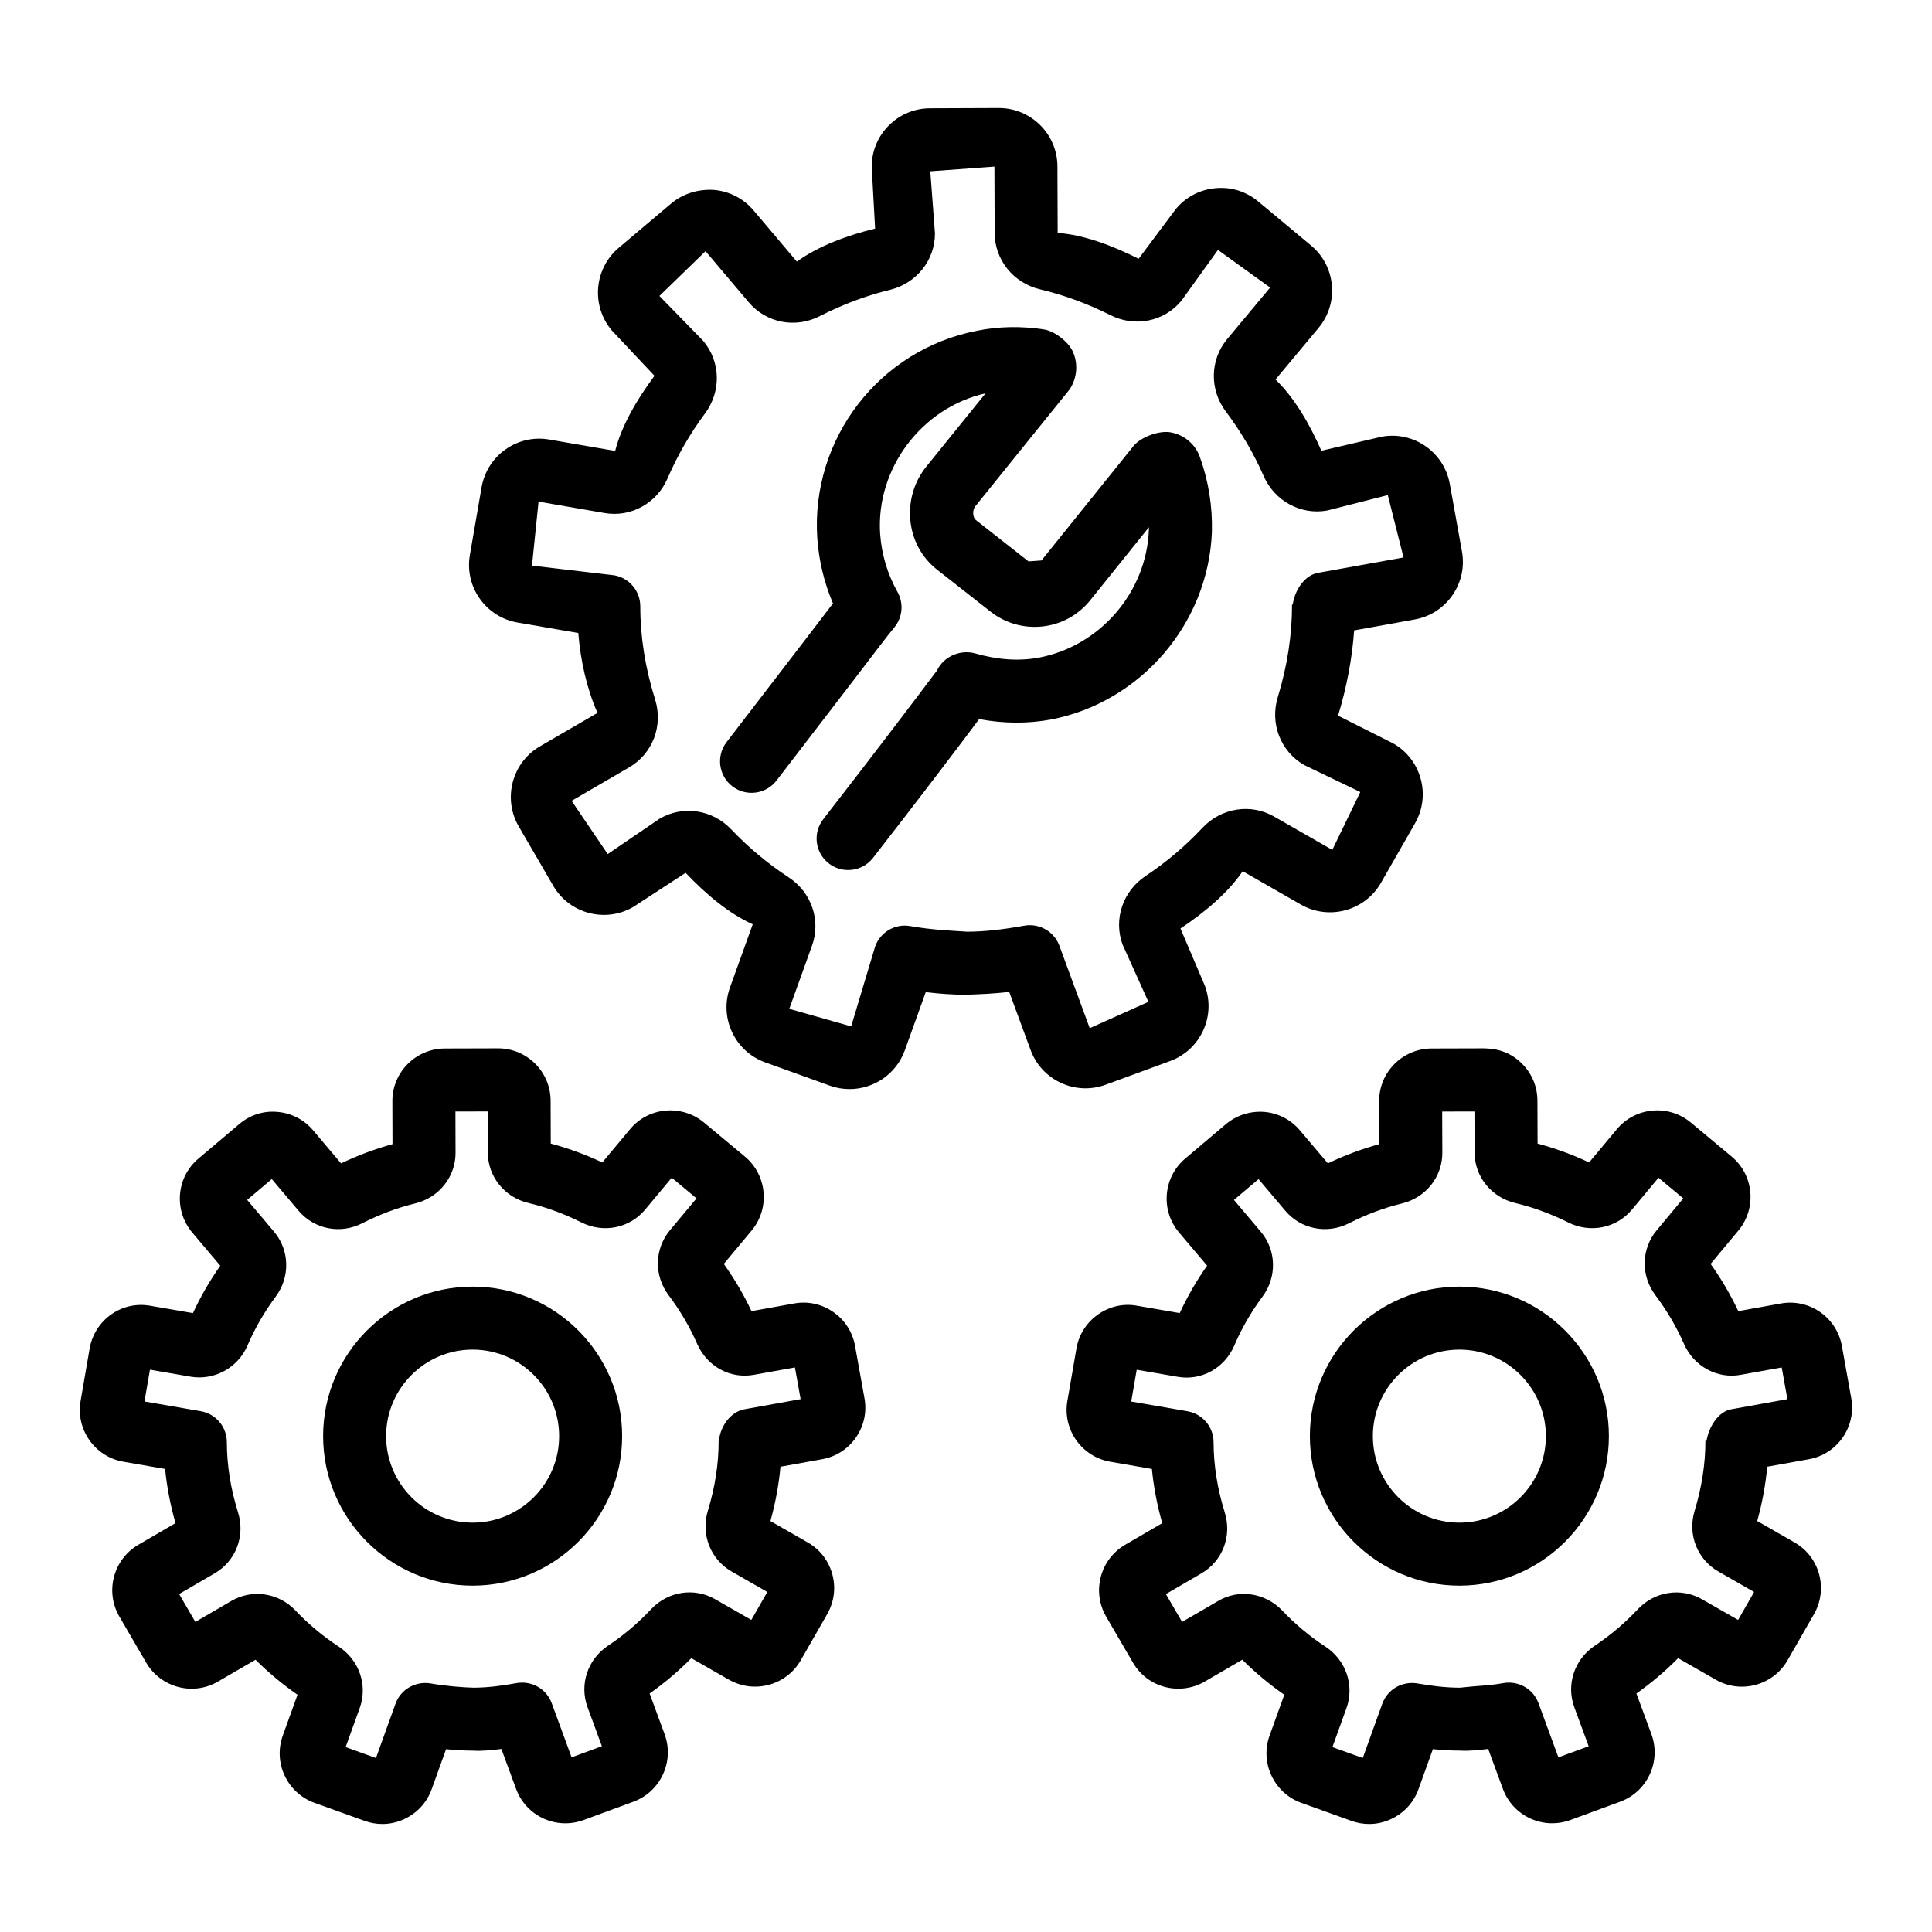
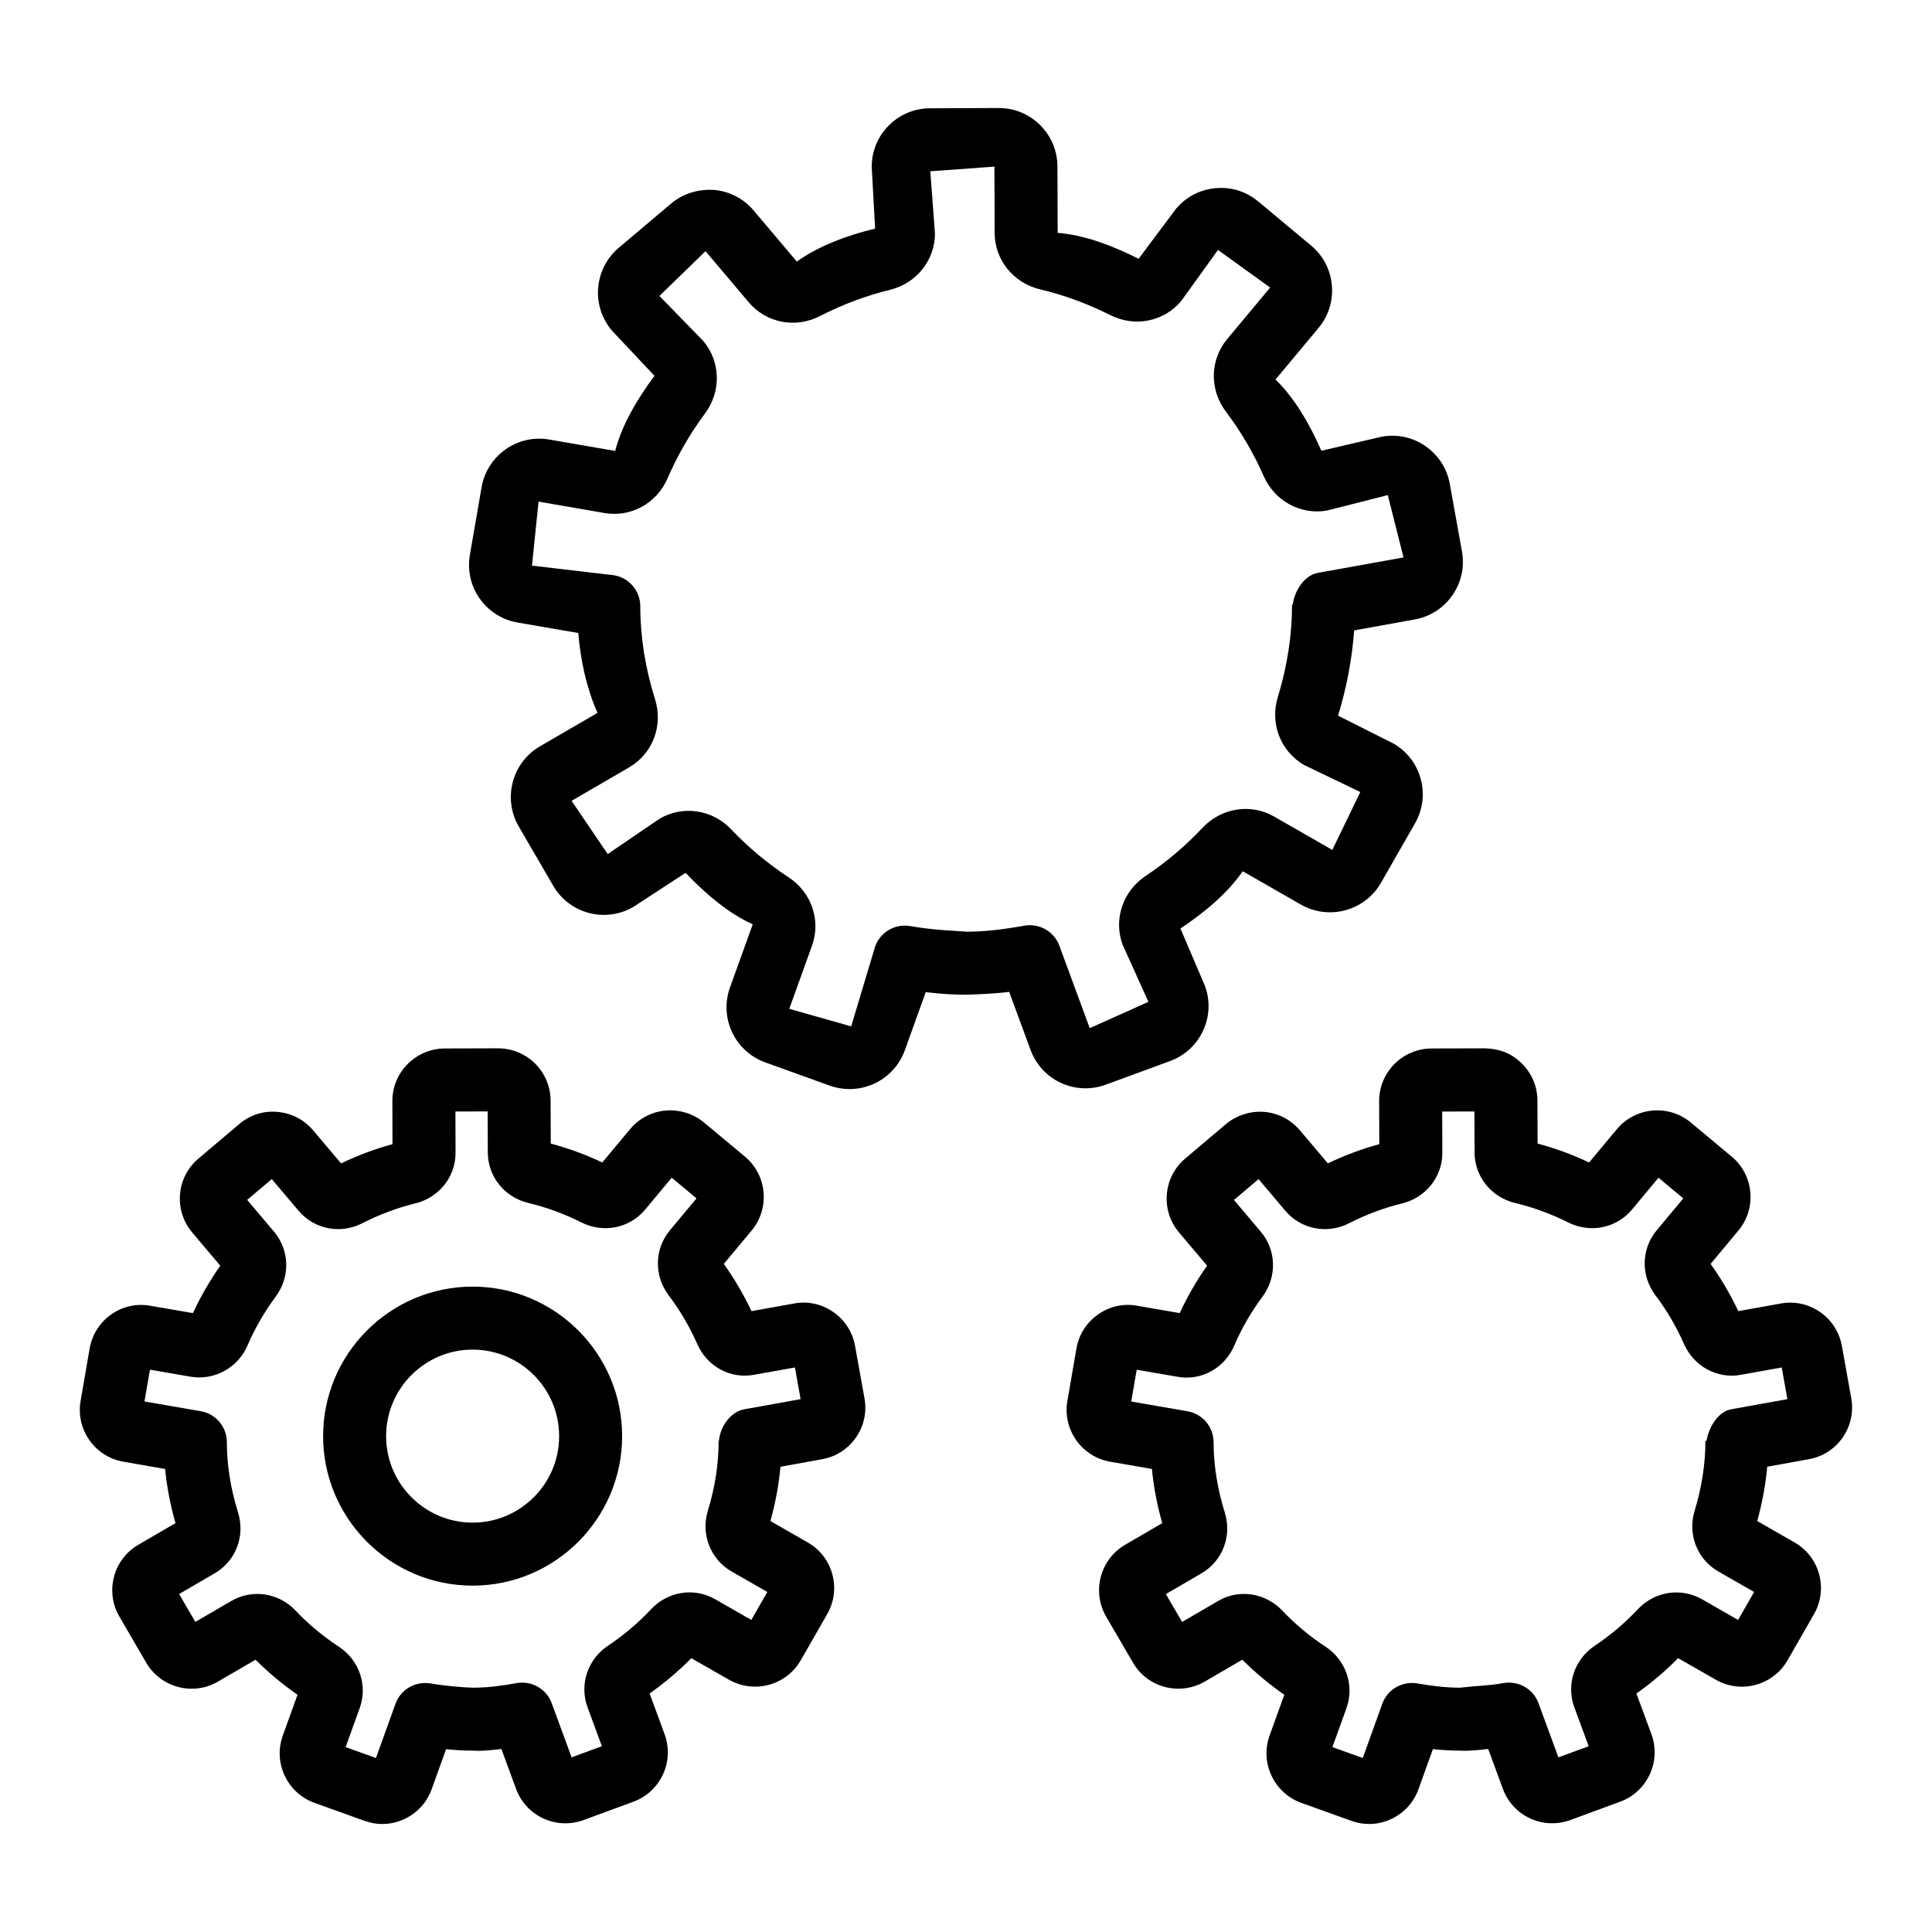
<svg xmlns="http://www.w3.org/2000/svg" fill="#000000" width="800px" height="800px" version="1.1" viewBox="144 144 512 512">
  <g>
    <path d="m369.14 432.62c-1.734 0-3.496-0.285-5.219-0.906l-17.113-6.168c-3.883-1.395-7.012-4.231-8.789-7.992-1.762-3.75-1.969-7.973-0.562-11.875l6.023-16.727c-6.227-2.805-12.336-7.898-17.789-13.641l-13.852 9.031c-7.391 4.32-16.922 1.805-21.223-5.598l-9.145-15.727c-4.293-7.391-1.785-16.898 5.586-21.211l15.281-8.879c-2.863-6.504-4.477-13.801-5.086-21.172l-16.066-2.773c-4.086-0.703-7.656-2.957-10.051-6.34-2.387-3.383-3.312-7.504-2.609-11.59l3.098-17.918c1.457-8.422 9.5-14.129 17.93-12.648l17.473 3.016c1.703-6.656 5.688-13.547 10.418-19.906l-11.324-12.039c-5.523-6.562-4.68-16.371 1.855-21.887l13.875-11.723c3.18-2.68 7.246-3.863 11.324-3.621 4.141 0.355 7.891 2.293 10.559 5.465l11.438 13.535c5.731-4.117 13.199-6.91 20.742-8.746l-0.898-16.309c-0.02-4.141 1.57-8.043 4.496-10.988s6.82-4.578 10.98-4.586l18.164-0.07h0.039c8.551 0 15.516 6.93 15.535 15.473l0.062 17.625c6.769 0.488 14.262 3.231 21.457 6.852l9.855-13.18c2.648-3.191 6.391-5.156 10.52-5.523 4.238-0.398 8.164 0.898 11.344 3.539l13.965 11.641c3.172 2.629 5.137 6.359 5.516 10.488 0.387 4.141-0.867 8.164-3.516 11.355l-11.406 13.68c4.973 4.82 9 11.691 12.152 18.879l16.012-3.731c8.43-1.539 16.512 4.109 18.023 12.527l3.219 17.891c0.734 4.078-0.164 8.195-2.527 11.602s-5.91 5.688-10 6.422l-16.043 2.894c-0.531 7.453-1.957 15.023-4.262 22.598l14.629 7.359c3.598 2.047 6.176 5.391 7.269 9.387 1.09 4.008 0.551 8.195-1.508 11.793l-9.031 15.781c-4.269 7.43-13.793 9.969-21.184 5.758l-15.453-8.859c-3.852 5.668-9.918 10.816-16.492 15.188l6.484 15.188c1.426 3.894 1.266 8.105-0.48 11.875-1.742 3.762-4.852 6.625-8.746 8.055l-17.062 6.269c-3.852 1.418-8.082 1.273-11.844-0.469-3.773-1.734-6.644-4.844-8.074-8.746l-5.668-15.391c-4.098 0.52-7.828 0.633-11.336 0.766-3.426 0-6.902-0.215-10.773-0.691l-5.555 15.441c-2.293 6.324-8.273 10.258-14.637 10.258zm47.777-43.434c3.445 0 6.617 2.129 7.84 5.465l8.031 21.824 15.555-6.973-6.852-15.18c-2.445-6.688 0.062-14.148 6.086-18.164 5.504-3.66 10.59-7.973 15.105-12.793 4.973-5.281 12.773-6.516 18.938-2.988l15.453 8.859 7.422-15.34-14.871-7.156c-6.258-3.598-9.121-10.98-7.004-17.961 2.539-8.309 3.801-16.566 3.781-24.535v-0.031h0.195c0.5-3.742 3.09-7.758 6.656-8.398l22.699-4.086-4.168-16.523-16.074 4.086c-6.984 1.254-13.902-2.508-16.82-9.121-2.629-6.016-6.004-11.762-10.02-17.094-4.371-5.789-4.238-13.68 0.316-19.184l11.418-13.688-13.832-9.969-9.695 13.477c-4.578 5.535-12.344 7.094-18.848 3.781-6.016-3.016-12.285-5.32-18.613-6.82-7.035-1.672-11.977-7.777-12.02-14.863l-0.062-17.656-16.992 1.242 1.234 16.441c0.02 7.086-4.871 13.23-11.895 14.965-6.301 1.527-12.547 3.871-18.594 6.961-6.473 3.344-14.23 1.836-18.867-3.66l-11.445-13.535-12.223 11.863 11.621 11.926c4.606 5.465 4.812 13.355 0.48 19.195-3.965 5.332-7.297 11.102-9.918 17.164-2.844 6.656-9.754 10.469-16.758 9.234l-17.453-3.016-1.742 16.961 21.773 2.559c4.008 0.691 6.93 4.16 6.93 8.227 0.012 8.215 1.297 16.238 3.926 24.688 2.172 6.953-0.641 14.352-6.859 17.98l-15.27 8.879 9.57 14.109 13.781-9.387c6.156-3.586 13.977-2.426 18.961 2.856 4.578 4.812 9.695 9.082 15.199 12.691 6.074 3.977 8.625 11.438 6.195 18.133l-6.016 16.719 16.402 4.648 6.359-21.184c1.375-3.824 5.312-6.098 9.285-5.391 6.016 1.051 10.793 1.184 15.105 1.488 4.414-0.02 9.074-0.508 15.105-1.59 0.504-0.098 0.996-0.137 1.484-0.137zm77.848-84.973h-0.012z" />
-     <path d="m368.75 374.57c-1.793 0-3.598-0.57-5.117-1.762-3.641-2.832-4.293-8.074-1.457-11.711 12.988-16.676 26.859-35.016 30.141-39.418 1.742-3.699 6.156-5.617 10.082-4.527 6.098 1.734 11.66 2.102 17.023 1.109 16.176-3.121 28.418-17.359 29.039-33.844 0.012-0.234 0.012-0.457 0.012-0.691l-15.473 19.246c-3.18 4.008-7.746 6.523-12.824 7.055-5.117 0.52-10.094-0.977-14.066-4.25l-13.832-10.855c-4.078-3.242-6.562-7.898-7.043-13.16-0.457-5.078 1.027-10.059 4.18-14.027l15.77-19.5c-16.934 3.801-29.082 19.949-27.941 37.246 0.398 5.465 1.949 10.652 4.598 15.383 1.703 3.016 1.355 6.777-0.867 9.441-1.652 1.977-5.363 6.852-10.387 13.457l-20.773 27.055c-2.781 3.648-8.023 4.383-11.703 1.59-3.668-2.793-4.383-8.031-1.59-11.703l20.785-27.062c2.965-3.894 5.496-7.215 7.441-9.734-2.324-5.445-3.719-11.223-4.16-17.266-1.754-26.371 16.441-49.988 42.324-54.984 5.555-1.16 11.762-1.285 17.766-0.348 2.805 0.438 6.492 3.281 7.637 5.883 1.449 3.231 1.133 6.973-0.836 9.98l-25.035 31.02c-0.723 0.906-0.773 2.863 0.195 3.641l13.926 10.938c0.012-0.012 3.426-0.234 3.434-0.246l24.383-30.316c1.949-2.426 6.961-4.262 10.039-3.598 3.527 0.703 6.434 3.219 7.574 6.555 2.281 6.383 3.332 12.883 3.172 19.777-0.93 24.293-18.859 45.156-42.641 49.734-6.168 1.133-12.539 1.109-19.043-0.113-4.617 6.207-16.707 22.141-28.133 36.797-1.645 2.113-4.109 3.211-6.598 3.211z" />
    <path d="m245.33 627.38c-1.602 0-3.199-0.285-4.75-0.848l-13.25-4.762c-7.227-2.621-10.98-10.602-8.391-17.809l3.906-10.836c-3.977-2.754-7.695-5.863-11.121-9.277l-9.961 5.789c-6.617 3.871-15.168 1.602-19.031-5.035l-7.094-12.191c-3.863-6.625-1.609-15.168 5.023-19.031l9.848-5.738c-1.367-4.801-2.293-9.613-2.754-14.352l-11.051-1.918c-7.582-1.324-12.66-8.551-11.344-16.105l2.394-13.883c1.324-7.555 8.441-12.703 16.074-11.344l11.305 1.949c2.027-4.383 4.453-8.594 7.246-12.559l-7.43-8.797c-2.394-2.832-3.547-6.441-3.242-10.152 0.316-3.711 2.059-7.074 4.914-9.469l10.754-9.094c2.824-2.406 6.371-3.598 10.141-3.254 3.711 0.316 7.074 2.047 9.48 4.902l7.391 8.746c4.434-2.129 9.012-3.832 13.629-5.098l-0.031-11.398c-0.031-7.644 6.176-13.902 13.844-13.957l14.137-0.039h0.039c7.656 0 13.895 6.207 13.914 13.863l0.039 11.375c4.648 1.242 9.227 2.914 13.66 5.004l7.348-8.809c2.375-2.856 5.731-4.606 9.43-4.945 3.648-0.297 7.328 0.797 10.172 3.172l10.836 9.02c5.891 4.914 6.695 13.699 1.793 19.602l-7.379 8.848c2.832 3.977 5.289 8.164 7.34 12.516l11.285-2.027c3.629-0.684 7.371 0.145 10.406 2.273 3.059 2.121 5.098 5.312 5.75 8.969l2.496 13.875c0.664 3.648-0.133 7.348-2.262 10.398-2.121 3.066-5.312 5.106-8.98 5.758l-11.02 1.988c-0.43 4.762-1.324 9.582-2.66 14.395l9.887 5.668c3.211 1.824 5.523 4.812 6.504 8.398 0.988 3.586 0.508 7.348-1.344 10.59l-7.012 12.242c-3.812 6.644-12.312 8.941-18.969 5.18l-10.031-5.738c-3.375 3.426-7.086 6.562-11.051 9.359l3.977 10.805c2.641 7.188-1.059 15.199-8.234 17.859l-13.262 4.883c-3.508 1.266-7.269 1.121-10.641-0.43-3.375-1.559-5.941-4.344-7.227-7.828l-3.894-10.582c-2.445 0.277-5.035 0.602-7.453 0.438-2.445 0-4.844-0.145-7.207-0.387l-3.812 10.602c-1.266 3.508-3.824 6.309-7.195 7.891-1.875 0.887-3.871 1.336-5.879 1.336zm0.906-16.566 0.02 0.012c-0.008 0-0.008 0-0.02-0.012zm-10.641-3.812 8.043 2.887 5.168-14.363c1.387-3.824 5.281-6.055 9.297-5.402 3.731 0.652 8.441 1.07 11.406 1.133 3.883-0.02 7.656-0.531 11.367-1.215 4.027-0.703 7.941 1.52 9.336 5.332l5.269 14.344 8.023-2.957-3.801-10.336c-2.211-5.992 0.02-12.711 5.445-16.309 4.141-2.754 7.973-6.004 11.387-9.652 4.496-4.769 11.457-5.84 17.012-2.641l9.562 5.473 4.238-7.41-9.461-5.422c-5.606-3.219-8.195-9.836-6.301-16.094 1.918-6.277 2.875-12.508 2.856-18.512v-0.031h0.082c0.348-3.801 3.066-7.695 6.777-8.359l14.871-2.68-1.508-8.398-10.805 1.938c-6.352 1.191-12.477-2.223-15.086-8.156-1.996-4.547-4.535-8.879-7.574-12.914-3.926-5.199-3.781-12.285 0.336-17.219l7.055-8.461-6.574-5.473-7.035 8.441c-4.098 4.922-11.02 6.359-16.891 3.414-4.547-2.281-9.277-4.027-14.047-5.156-6.309-1.488-10.746-6.984-10.766-13.363l-0.039-10.898-8.543 0.02 0.031 10.918c0.031 6.359-4.363 11.887-10.664 13.434-4.762 1.152-9.469 2.926-14.016 5.238-5.769 2.996-12.75 1.641-16.922-3.293l-7.094-8.391-6.523 5.516 7.117 8.422c4.141 4.902 4.32 11.977 0.449 17.207-2.996 4.035-5.516 8.391-7.481 12.957-2.559 5.965-8.848 9.309-15.023 8.277l-10.824-1.867-1.457 8.422 14.902 2.578c4.008 0.691 6.93 4.16 6.93 8.227 0.012 6.106 1.008 12.324 2.965 18.594 1.957 6.258-0.59 12.895-6.195 16.148l-9.418 5.484 4.301 7.391 9.539-5.555c5.555-3.231 12.539-2.172 17.012 2.547 3.426 3.609 7.289 6.828 11.457 9.562 5.434 3.559 7.715 10.246 5.555 16.258zm114.19-39.734c0 0.012 0.012 0.012 0.012 0.012zm-6.973-41.445h-0.02zm-135.41-62.059-0.012 0.012s0.012 0 0.012-0.012zm94.746-9.918c0 0.012-0.012 0.012-0.012 0.02z" />
    <path d="m269.25 564.21c-21.844 0-39.621-17.777-39.621-39.621s17.777-39.621 39.621-39.621 39.621 17.777 39.621 39.621-17.777 39.621-39.621 39.621zm0-62.547c-12.641 0-22.926 10.285-22.926 22.926s10.285 22.926 22.926 22.926 22.926-10.285 22.926-22.926-10.285-22.926-22.926-22.926z" />
    <path d="m506.84 627.38c-1.602 0-3.199-0.285-4.75-0.848l-13.25-4.762c-7.227-2.621-10.98-10.602-8.391-17.809l3.906-10.836c-3.965-2.754-7.695-5.863-11.133-9.285l-9.961 5.801c-3.219 1.867-7.004 2.344-10.57 1.418-3.598-0.957-6.606-3.254-8.461-6.473l-7.094-12.172c-3.844-6.644-1.582-15.18 5.035-19.031l9.836-5.731c-1.367-4.801-2.281-9.613-2.742-14.363l-11.059-1.918c-7.562-1.324-12.641-8.531-11.344-16.074l2.406-13.926c0.621-3.648 2.648-6.852 5.688-9 3.027-2.141 6.688-3.016 10.387-2.336l11.293 1.949c2.019-4.352 4.445-8.574 7.258-12.57l-7.43-8.789c-2.394-2.832-3.547-6.434-3.242-10.141 0.316-3.711 2.047-7.074 4.891-9.469l10.773-9.113c2.832-2.387 6.543-3.516 10.133-3.242 3.711 0.316 7.074 2.047 9.48 4.902l7.402 8.746c4.434-2.129 9-3.832 13.629-5.098l-0.039-11.387c-0.031-7.656 6.176-13.914 13.844-13.965l14.148-0.039c4.117 0.121 7.207 1.418 9.836 4.035 2.648 2.621 4.109 6.106 4.117 9.828l0.039 11.375c4.648 1.242 9.227 2.914 13.66 5.004l7.348-8.809c4.914-5.883 13.68-6.688 19.59-1.785l10.844 9.043c5.883 4.902 6.688 13.688 1.785 19.59l-7.371 8.848c2.832 3.977 5.289 8.164 7.34 12.516l11.285-2.027c7.562-1.367 14.781 3.691 16.156 11.211l2.496 13.902c1.355 7.574-3.691 14.812-11.242 16.156l-11.031 1.988c-0.43 4.762-1.316 9.57-2.648 14.395l9.887 5.668c3.211 1.836 5.523 4.82 6.504 8.41 0.977 3.598 0.5 7.348-1.344 10.582l-7.012 12.242c-3.812 6.644-12.344 8.969-18.98 5.168l-10.02-5.731c-3.383 3.434-7.094 6.574-11.051 9.367l3.977 10.793c2.641 7.188-1.059 15.199-8.234 17.859l-13.262 4.883c-3.508 1.266-7.269 1.121-10.641-0.43-3.375-1.559-5.941-4.344-7.227-7.828l-3.894-10.582c-2.445 0.277-5.156 0.602-7.461 0.438-2.438 0-4.832-0.145-7.195-0.387l-3.812 10.602c-1.266 3.508-3.812 6.309-7.188 7.891-1.879 0.895-3.887 1.344-5.894 1.344zm-9.734-20.379 8.043 2.887 5.168-14.363c1.375-3.824 5.25-6.055 9.297-5.402 3.68 0.641 7.43 1.133 11.285 1.133 4.688-0.539 7.746-0.52 11.488-1.215 4.008-0.703 7.941 1.52 9.336 5.332l5.269 14.344 8.023-2.945-3.812-10.348c-2.203-6.023 0.051-12.723 5.453-16.309 4.141-2.754 7.973-6.004 11.387-9.652 4.477-4.75 11.445-5.809 16.992-2.648l9.582 5.484 4.238-7.41-9.461-5.422c-5.625-3.219-8.215-9.848-6.289-16.125 1.895-6.258 2.856-12.488 2.844-18.492v-0.02h0.305c0.602-3.699 3.098-7.738 6.543-8.359l14.883-2.68-1.508-8.398-10.805 1.938c-6.227 1.184-12.465-2.211-15.086-8.156-1.996-4.547-4.535-8.879-7.574-12.914-3.914-5.188-3.781-12.262 0.316-17.195l7.062-8.48-6.562-5.473-7.035 8.441c-4.109 4.934-11.051 6.332-16.891 3.414-4.535-2.281-9.266-4.016-14.055-5.156-6.309-1.5-10.746-6.992-10.766-13.363l-0.031-10.898-8.551 0.02 0.039 10.906c0.031 6.371-4.363 11.895-10.664 13.445-4.769 1.16-9.488 2.926-14.027 5.238-5.801 2.977-12.781 1.629-16.934-3.312l-7.074-8.367-6.523 5.516 7.117 8.422c4.148 4.914 4.32 11.996 0.43 17.227-3.008 4.047-5.516 8.398-7.453 12.926-2.559 5.973-8.715 9.43-15.047 8.289l-10.816-1.867-1.457 8.422 14.895 2.578c4.008 0.691 6.93 4.16 6.93 8.227 0.02 6.125 1.02 12.344 2.965 18.594 1.957 6.25-0.582 12.883-6.176 16.137l-9.43 5.496 4.301 7.379 9.531-5.543c5.496-3.254 12.496-2.191 17.012 2.527 3.434 3.629 7.297 6.852 11.469 9.582 5.414 3.566 7.695 10.234 5.566 16.227zm114.19-39.734h0.203zm-2.211-18.07v0.02-0.02zm-4.769-23.375h-0.012z" />
-     <path d="m530.75 564.21c-21.844 0-39.621-17.777-39.621-39.621s17.777-39.621 39.621-39.621 39.621 17.777 39.621 39.621-17.777 39.621-39.621 39.621zm0-62.547c-12.641 0-22.926 10.285-22.926 22.926s10.285 22.926 22.926 22.926 22.926-10.285 22.926-22.926c-0.004-12.641-10.289-22.926-22.926-22.926z" />
  </g>
</svg>